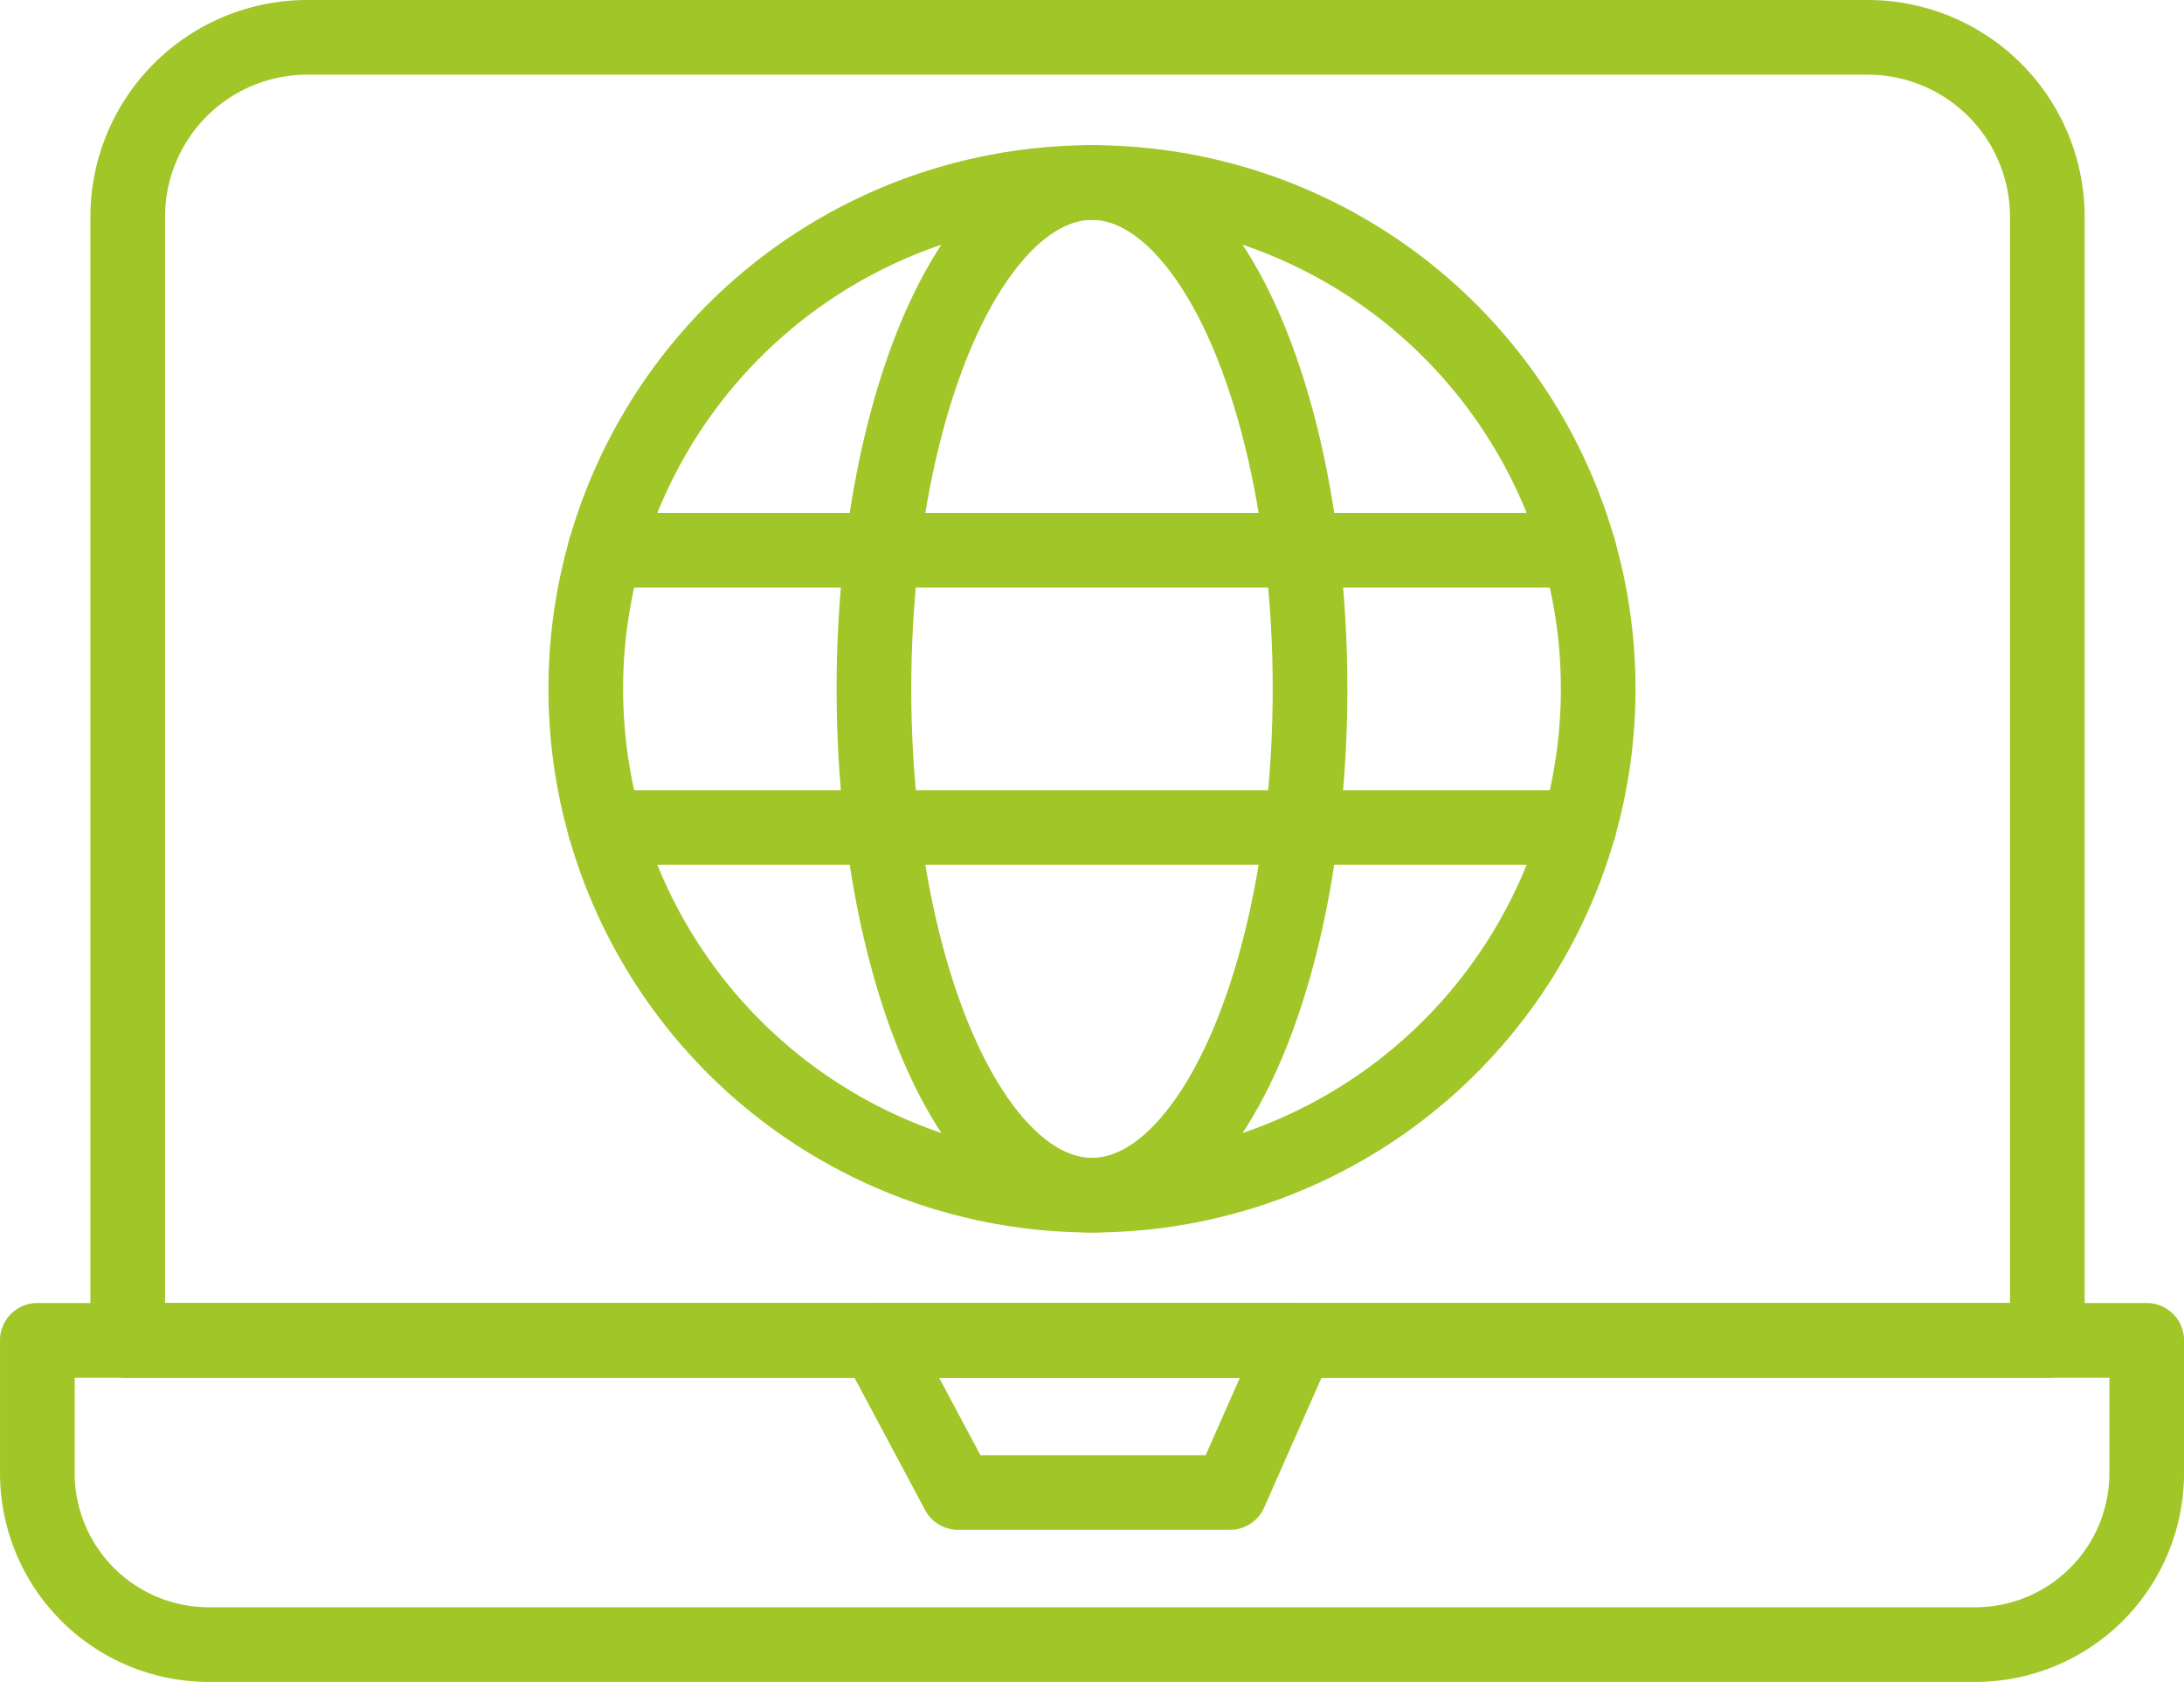
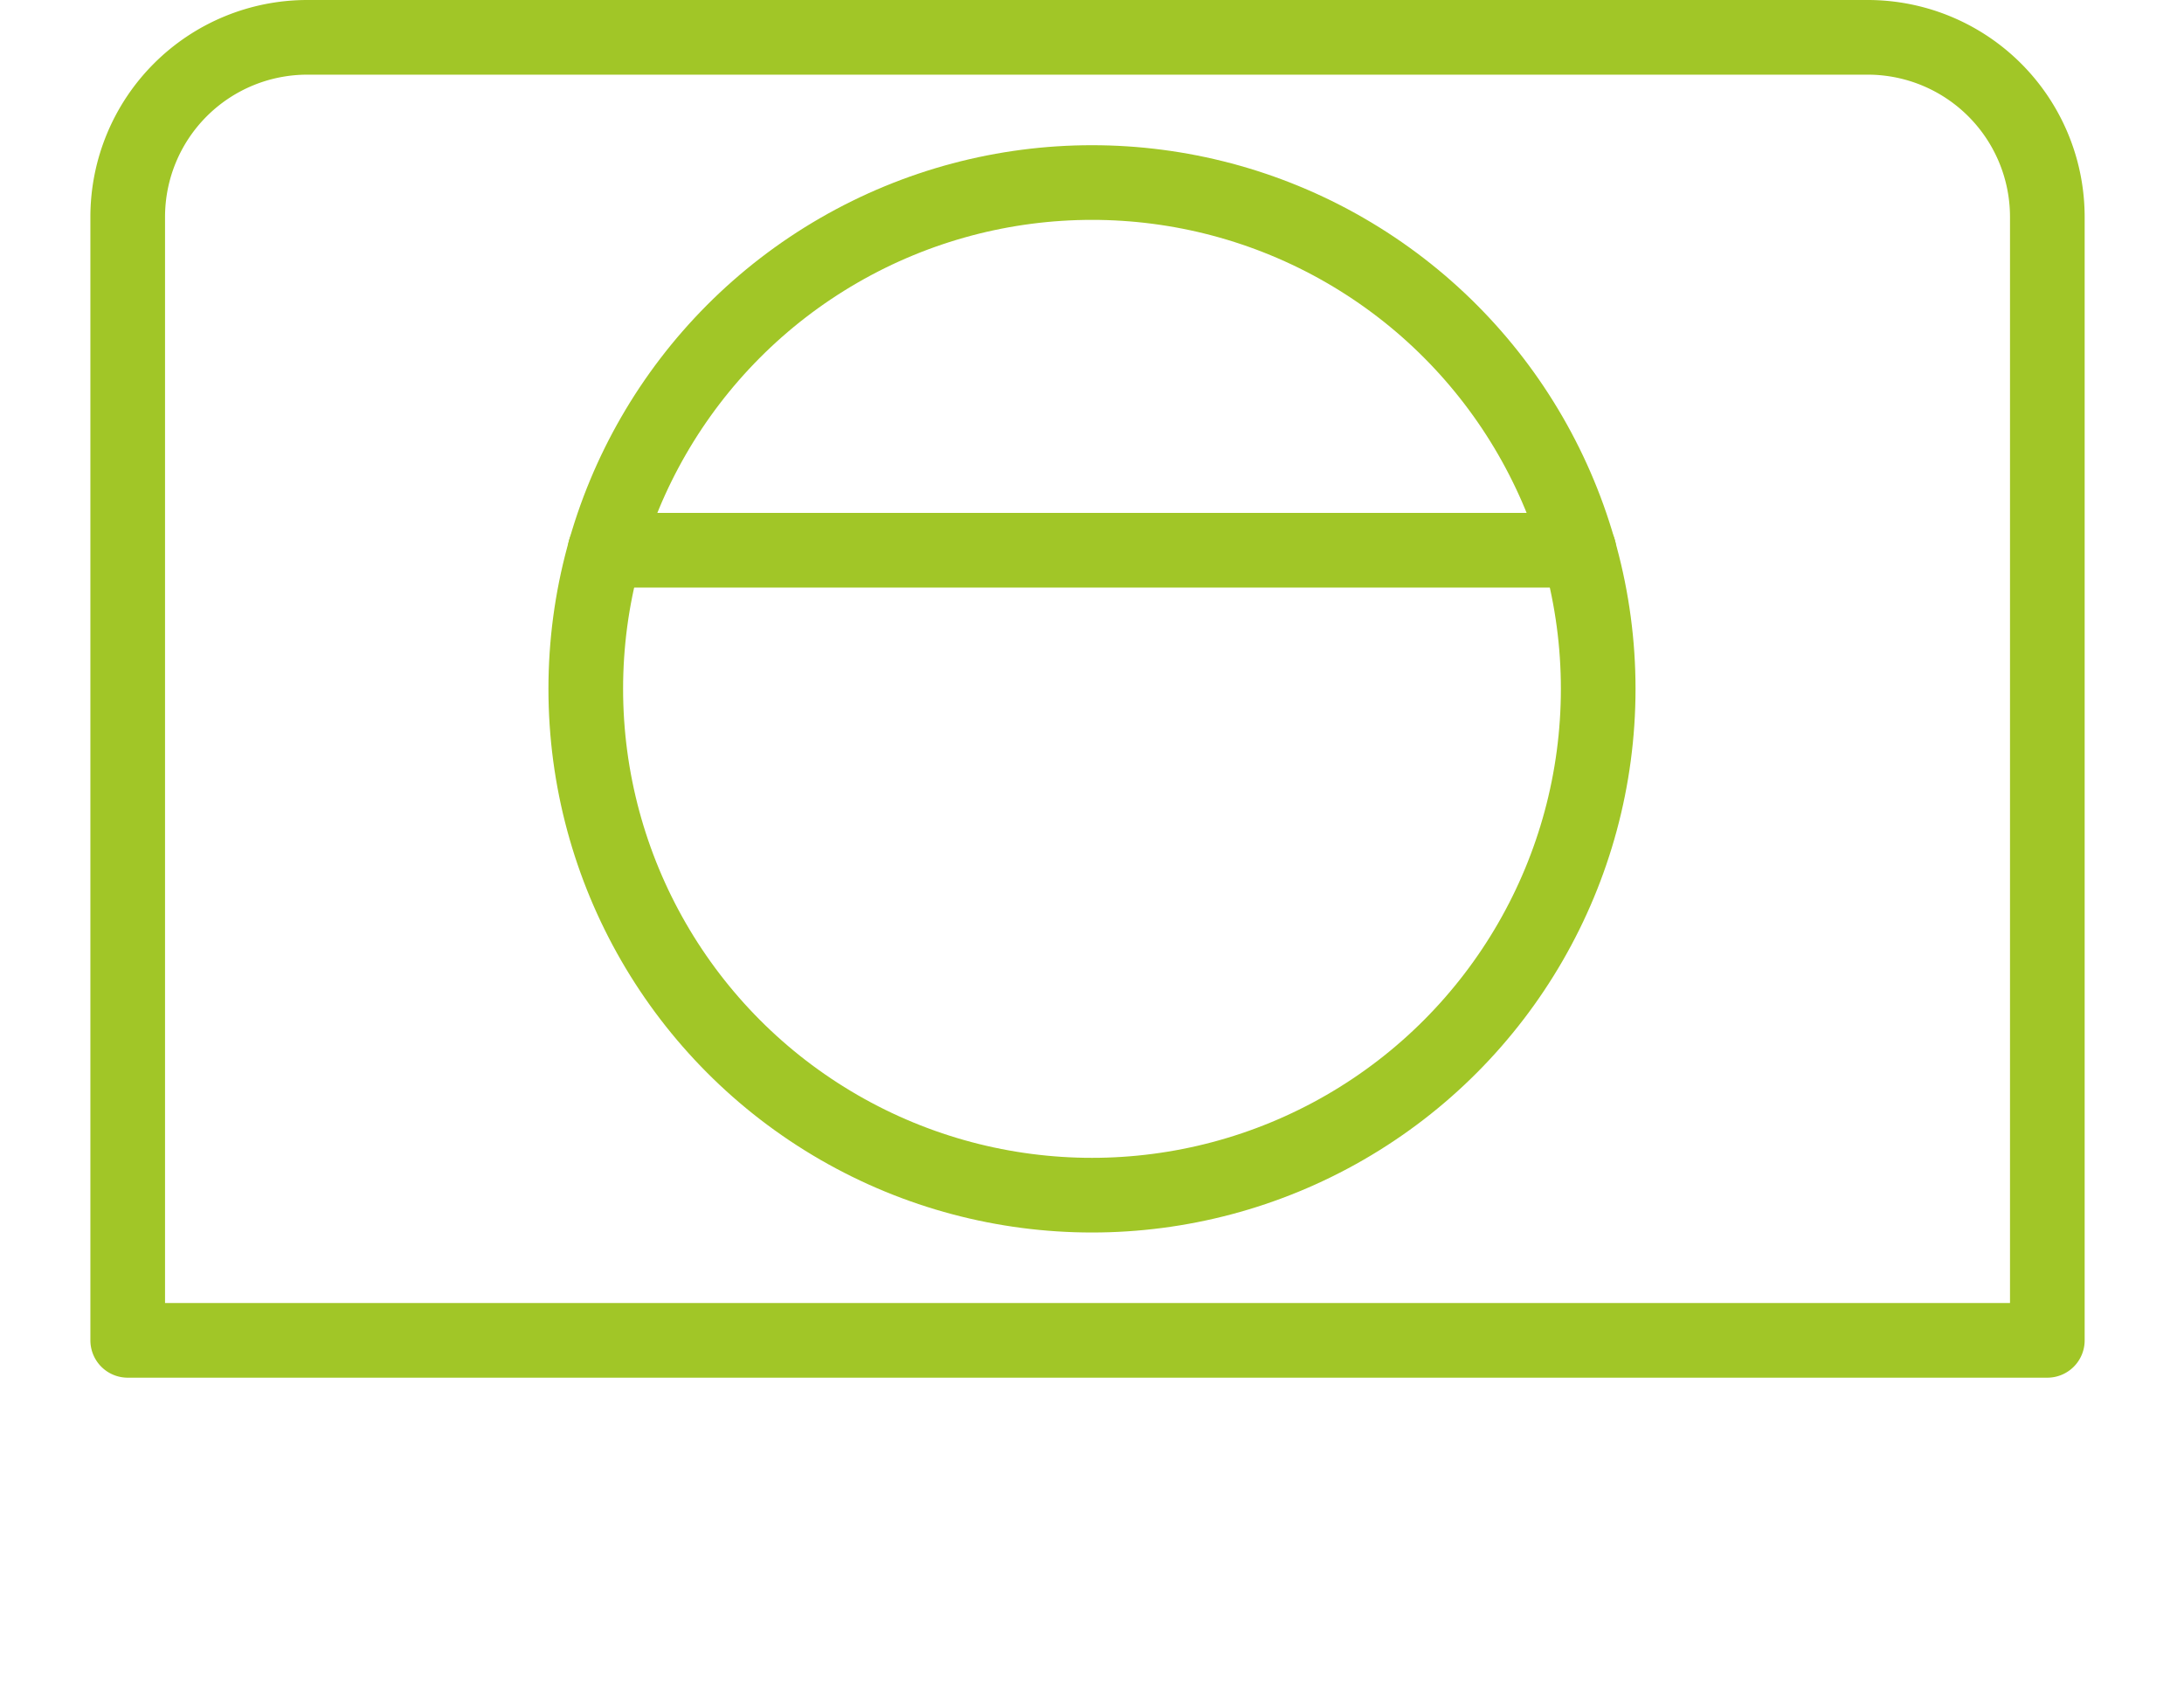
<svg xmlns="http://www.w3.org/2000/svg" width="73.141" height="56.316" viewBox="0 0 73.141 56.316">
  <g id="intra_icon_movilidad" transform="translate(-2.808 -9.463)">
-     <path id="Trazado_227" data-name="Trazado 227" d="M4.058,45.228H74.7v4.446a5.742,5.742,0,0,1-5.741,5.741H9.8a5.742,5.742,0,0,1-5.741-5.741V45.228Z" transform="translate(0 9.114)" fill="rgba(0,0,0,0)" stroke="#a1c627" stroke-linecap="round" stroke-linejoin="round" stroke-width="2.5" />
    <path id="Trazado_228" data-name="Trazado 228" d="M12.467,10.713H64.724a6.015,6.015,0,0,1,6.016,6.014h0V54.342H6.453V16.727A6.014,6.014,0,0,1,12.467,10.713Z" transform="translate(0.632)" fill="rgba(0,0,0,0)" stroke="#a1c627" stroke-linecap="round" stroke-linejoin="round" stroke-width="2.5" />
-     <path id="Trazado_229" data-name="Trazado 229" d="M26.3,45.228H40.378l-2.251,5.094H29.019Z" transform="translate(5.873 9.114)" fill="rgba(0,0,0,0)" stroke="#a1c627" stroke-linecap="round" stroke-linejoin="round" stroke-width="2.5" />
    <circle id="Elipse_2" data-name="Elipse 2" cx="16.953" cy="16.953" r="16.953" transform="translate(22.425 15.575)" fill="rgba(0,0,0,0)" stroke="#a1c627" stroke-linecap="round" stroke-linejoin="round" stroke-width="2.5" />
-     <ellipse id="Elipse_3" data-name="Elipse 3" cx="7.303" cy="16.953" rx="7.303" ry="16.953" transform="translate(32.075 15.575)" fill="rgba(0,0,0,0)" stroke="#a1c627" stroke-linecap="round" stroke-linejoin="round" stroke-width="2.5" />
-     <line id="Línea_11" data-name="Línea 11" x1="32.62" transform="translate(23.069 37.17)" fill="none" stroke="#a1c627" stroke-linecap="round" stroke-linejoin="round" stroke-width="2.5" />
    <line id="Línea_12" data-name="Línea 12" x1="32.62" transform="translate(23.069 27.886)" fill="none" stroke="#a1c627" stroke-linecap="round" stroke-linejoin="round" stroke-width="2.5" />
  </g>
</svg>